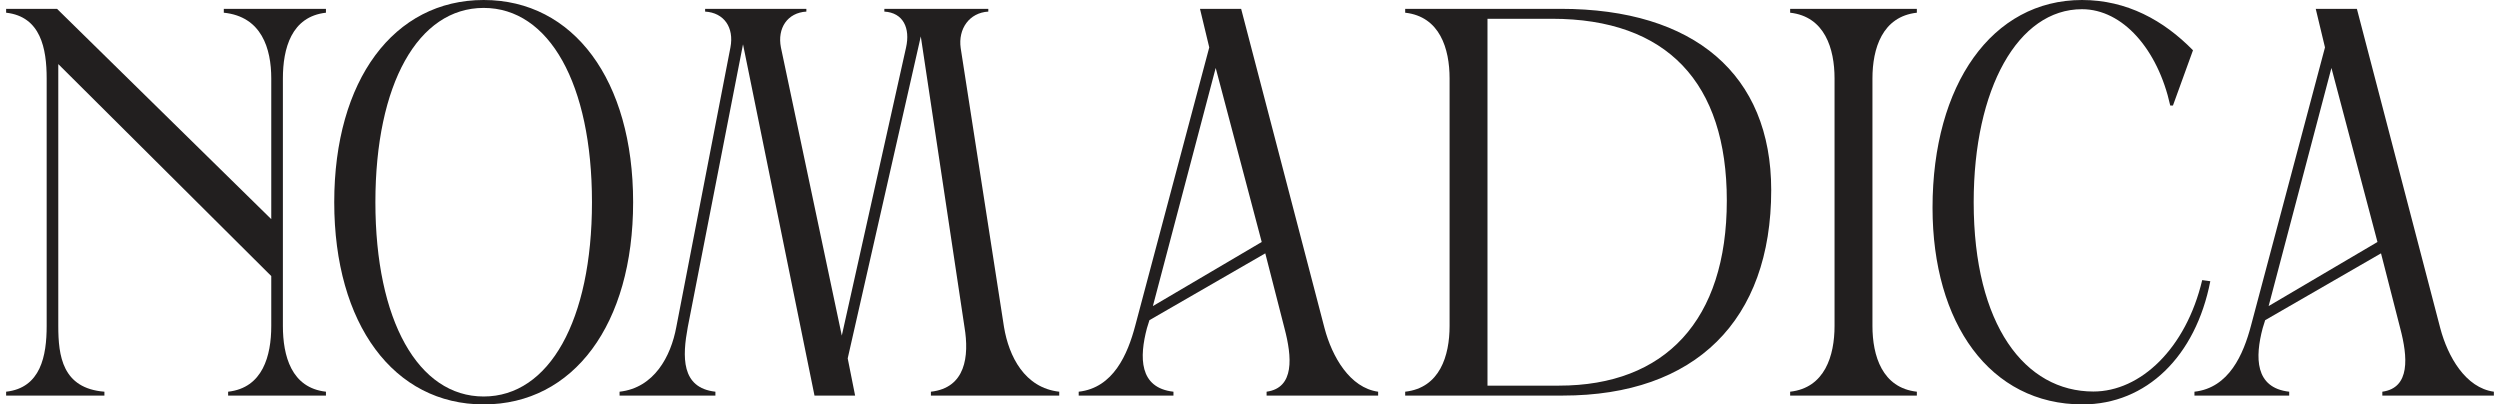
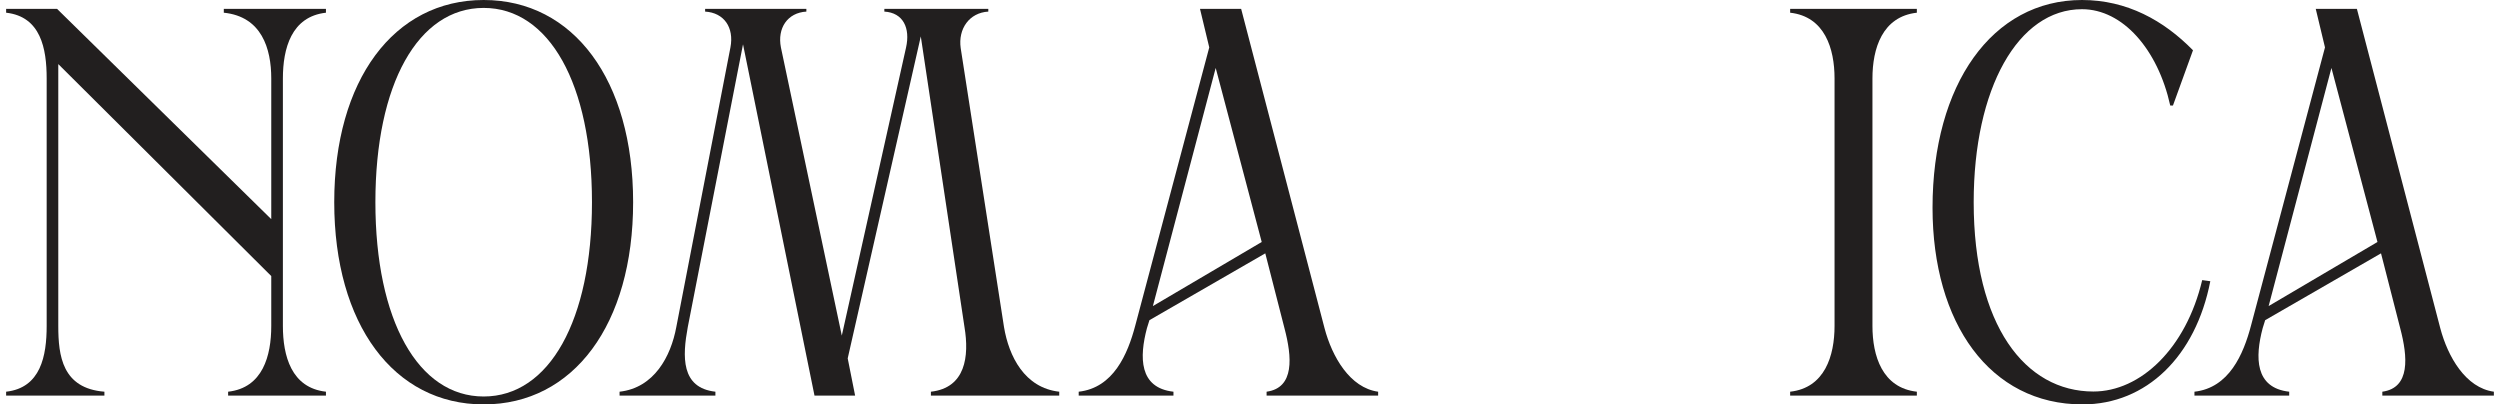
<svg xmlns="http://www.w3.org/2000/svg" width="204" height="33" viewBox="0 0 204 33" fill="none">
  <g clip-path="url(#clip0_4250_38771)">
    <path d="M203.5 31.963V32.279H194.398V31.963C196.696 31.648 196.475 29.123 195.856 26.779L194.291 20.673L184.838 26.126L184.634 26.779C184.015 29.123 183.971 31.648 186.799 31.963V32.279H179.067V31.963C181.895 31.648 183.063 28.913 183.682 26.569L189.719 3.868L188.964 0.721H192.322L199.126 26.779C199.745 29.123 201.203 31.648 203.5 31.963ZM194.001 19.746L190.245 5.545L185.12 24.975L194.001 19.746Z" fill="#221F1F" />
    <path d="M23.084 6.401V26.598C23.084 29.033 23.769 31.648 26.597 31.963V32.279H18.615V31.963C21.443 31.648 22.135 29.033 22.135 26.598V22.526L4.756 5.229V26.598C4.756 29.033 5.08 31.689 8.52 31.963V32.279H0.5V31.963C3.328 31.648 3.808 29.033 3.808 26.598V6.401C3.808 3.967 3.328 1.352 0.5 1.037V0.721H4.653L22.135 17.883V6.401C22.135 3.967 21.354 1.352 18.262 1.037V0.721H26.597V1.037C23.769 1.352 23.084 3.967 23.084 6.401Z" fill="#221F1F" />
    <path d="M27.274 16.5C27.274 6.537 32.134 0 39.468 0C46.803 0 51.663 6.537 51.663 16.5C51.663 26.463 46.803 33 39.468 33C32.134 33 27.274 26.463 27.274 16.5ZM48.305 16.5C48.305 6.852 44.815 0.646 39.468 0.646C34.122 0.646 30.632 6.852 30.632 16.5C30.632 26.147 34.122 32.354 39.468 32.354C44.815 32.354 48.305 26.147 48.305 16.5Z" fill="#221F1F" />
    <path d="M86.434 31.963V32.279H75.962V31.963C78.79 31.648 79.099 29.078 78.702 26.689L75.137 2.971L69.173 29.243L69.777 32.279H66.463L60.63 3.616L56.123 26.689C55.682 29.078 55.55 31.648 58.377 31.963V32.279H50.557V31.963C53.385 31.648 54.744 29.078 55.186 26.689L59.604 3.866C59.913 2.243 59.084 1.037 57.538 0.946V0.721H65.8V0.946C64.254 1.037 63.414 2.299 63.724 3.877L68.691 27.385L73.934 3.877C74.288 2.299 73.709 1.037 72.163 0.946V0.721H80.646V0.946C79.099 1.037 78.171 2.344 78.392 3.922L81.927 26.689C82.325 29.078 83.606 31.648 86.434 31.963Z" fill="#221F1F" />
    <path d="M112.456 31.963V32.279H103.354V31.963C105.651 31.648 105.431 29.123 104.812 26.779L103.247 20.673L93.794 26.126L93.59 26.779C92.971 29.123 92.927 31.648 95.754 31.963V32.279H88.022V31.963C90.85 31.648 92.019 28.913 92.637 26.569L98.675 3.868L97.919 0.721H101.277L108.082 26.779C108.7 29.123 110.158 31.648 112.456 31.963ZM102.956 19.746L99.201 5.545L94.076 24.975L102.956 19.746Z" fill="#221F1F" />
-     <path d="M144.531 15.508C144.531 26.147 138.345 32.279 127.52 32.279H114.663V31.963C117.491 31.648 118.286 29.033 118.286 26.598V6.401C118.286 3.967 117.491 1.352 114.663 1.037V0.721H127.344C138.257 0.721 144.531 6.086 144.531 15.508ZM140.908 16.365C140.908 6.762 136.048 1.532 126.636 1.532H121.379V31.468H127.211C135.871 31.468 140.908 26.147 140.908 16.365Z" fill="#221F1F" />
    <path d="M146.076 31.963C148.903 31.648 149.699 29.033 149.699 26.598V6.401C149.699 3.967 148.903 1.352 146.076 1.037V0.721H156.415V1.037C153.587 1.352 152.792 3.967 152.792 6.401V26.598C152.792 29.033 153.587 31.648 156.415 31.963V32.279H146.076V31.963Z" fill="#221F1F" />
    <path d="M169.934 33C162.379 33 157.695 26.373 157.695 16.951C157.695 6.897 162.556 0 169.89 0C173.557 0 176.562 1.668 178.948 4.102L177.313 8.611H177.092C176.076 4.012 173.204 0.751 169.89 0.751C164.677 0.751 161.053 7.213 161.053 16.5C161.053 26.553 165.251 31.948 170.818 31.948C174.662 31.948 178.374 28.447 179.699 22.857L180.361 22.947C179.168 29.078 175.148 33 169.934 33Z" fill="#221F1F" />
  </g>
  <defs>
    <clipPath id="clip0_4250_38771">
      <rect width="203" height="33" fill="white" transform="translate(0.5)" />
    </clipPath>
  </defs>
</svg>